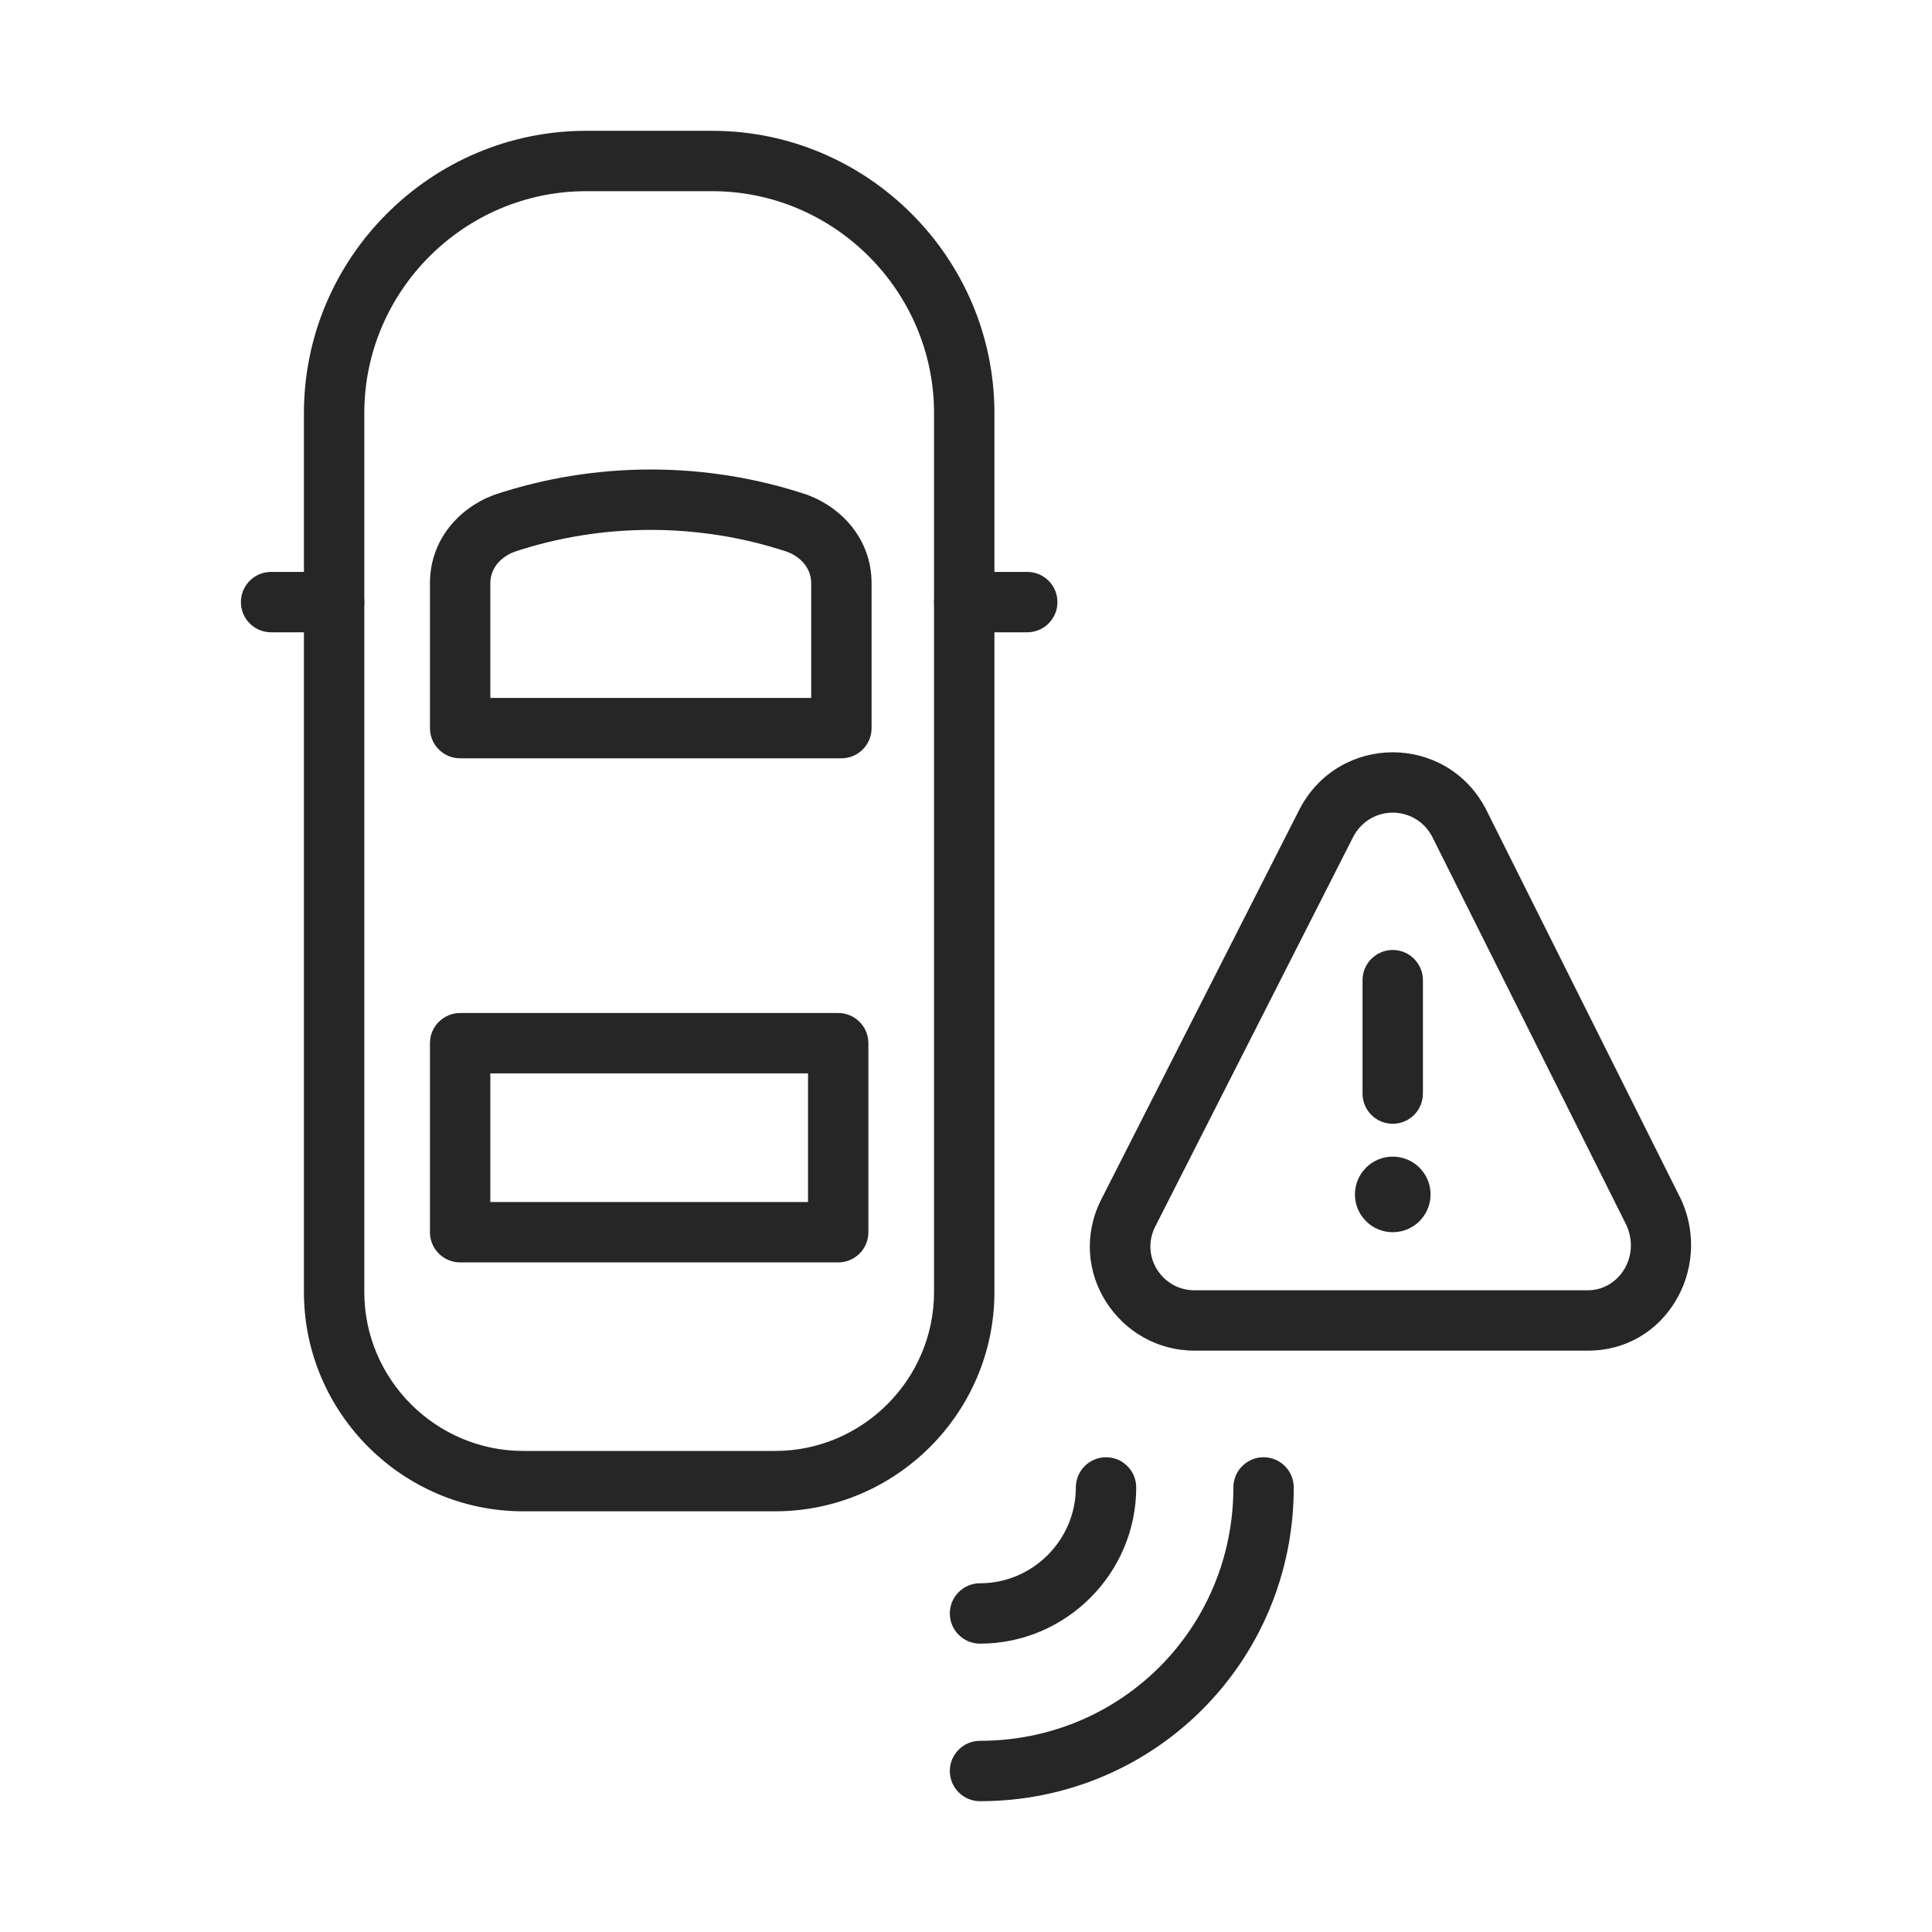
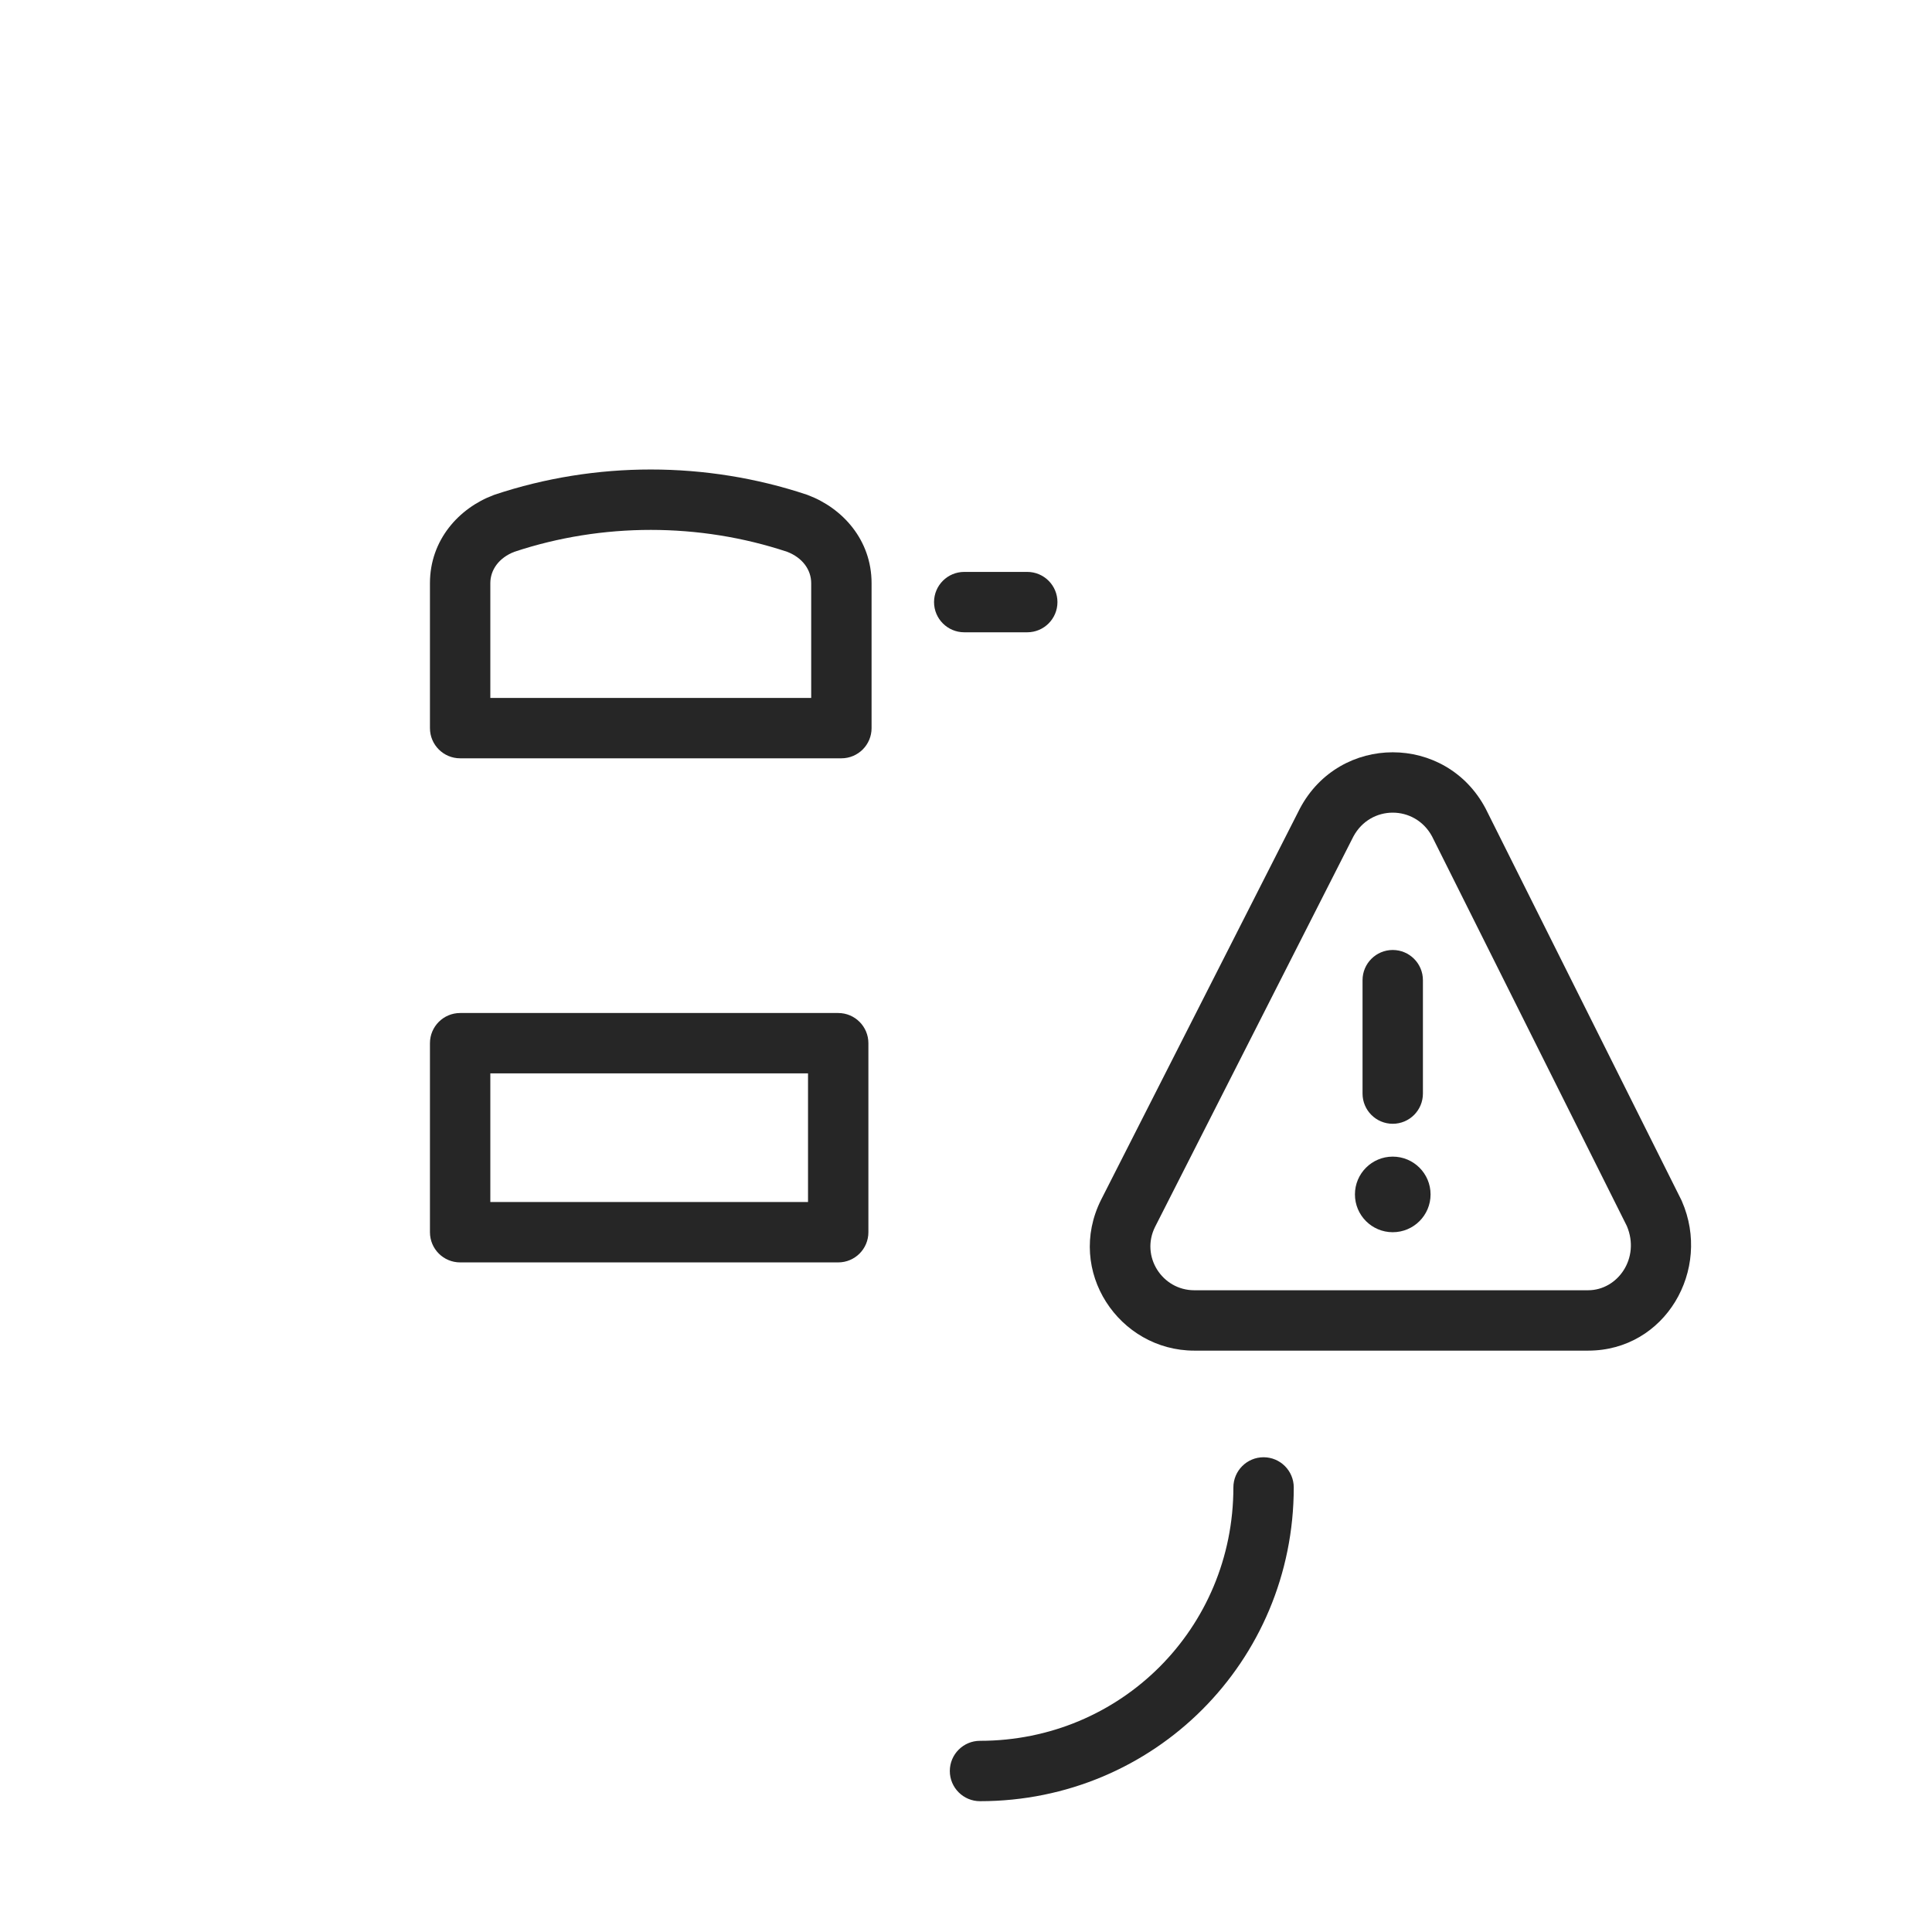
<svg xmlns="http://www.w3.org/2000/svg" width="48" height="48" viewBox="0 0 48 48" fill="none">
-   <path fill-rule="evenodd" clip-rule="evenodd" d="M14.563 4.75C11.533 4.75 9.051 7.232 9.051 10.262V32.102C9.051 34.271 10.829 36.048 12.998 36.048H19.26C21.429 36.048 23.206 34.271 23.206 32.102V10.262C23.206 7.232 20.724 4.75 17.694 4.75H14.563ZM7.551 10.262C7.551 6.404 10.705 3.25 14.563 3.25H17.694C21.553 3.25 24.706 6.404 24.706 10.262V32.102C24.706 35.099 22.257 37.548 19.26 37.548H12.998C10 37.548 7.551 35.099 7.551 32.102V10.262Z" fill="#262626" />
-   <path fill-rule="evenodd" clip-rule="evenodd" d="M5.985 14.959C5.985 14.545 6.321 14.209 6.735 14.209H8.301C8.715 14.209 9.051 14.545 9.051 14.959C9.051 15.373 8.715 15.709 8.301 15.709H6.735C6.321 15.709 5.985 15.373 5.985 14.959Z" fill="#262626" />
  <path fill-rule="evenodd" clip-rule="evenodd" d="M23.206 14.959C23.206 14.545 23.542 14.209 23.956 14.209H25.522C25.936 14.209 26.272 14.545 26.272 14.959C26.272 15.373 25.936 15.709 25.522 15.709H23.956C23.542 15.709 23.206 15.373 23.206 14.959Z" fill="#262626" />
  <path fill-rule="evenodd" clip-rule="evenodd" d="M12.78 13.709C12.395 13.857 12.182 14.159 12.182 14.489V17.34H20.154V14.489C20.154 14.159 19.941 13.857 19.556 13.709C17.37 12.984 14.965 12.984 12.78 13.709ZM12.291 12.29C14.793 11.456 17.543 11.456 20.045 12.29C20.054 12.293 20.062 12.296 20.071 12.3C20.931 12.622 21.654 13.414 21.654 14.489V18.09C21.654 18.504 21.318 18.84 20.904 18.84H11.432C11.018 18.84 10.682 18.504 10.682 18.09V14.489C10.682 13.414 11.404 12.622 12.264 12.3C12.273 12.296 12.282 12.293 12.291 12.29Z" fill="#262626" />
  <path fill-rule="evenodd" clip-rule="evenodd" d="M10.682 25.918C10.682 25.504 11.018 25.168 11.432 25.168H20.825C21.239 25.168 21.575 25.504 21.575 25.918V30.614C21.575 31.029 21.239 31.364 20.825 31.364H11.432C11.018 31.364 10.682 31.029 10.682 30.614V25.918ZM12.182 26.668V29.864H20.075V26.668H12.182Z" fill="#262626" />
  <path fill-rule="evenodd" clip-rule="evenodd" d="M31.393 36.205C31.807 36.205 32.143 36.541 32.143 36.955C32.143 41.283 28.676 44.75 24.348 44.75C23.934 44.75 23.598 44.414 23.598 44C23.598 43.586 23.934 43.25 24.348 43.25C27.848 43.25 30.643 40.455 30.643 36.955C30.643 36.541 30.979 36.205 31.393 36.205Z" fill="#262626" />
-   <path fill-rule="evenodd" clip-rule="evenodd" d="M27.479 36.205C27.893 36.205 28.229 36.541 28.229 36.955C28.229 39.091 26.484 40.836 24.348 40.836C23.934 40.836 23.598 40.5 23.598 40.086C23.598 39.672 23.934 39.336 24.348 39.336C25.656 39.336 26.729 38.263 26.729 36.955C26.729 36.541 27.065 36.205 27.479 36.205Z" fill="#262626" />
  <path fill-rule="evenodd" clip-rule="evenodd" d="M33.624 20.784L28.697 30.482C28.332 31.215 28.875 32.056 29.671 32.056H39.456C40.191 32.056 40.756 31.259 40.419 30.461L35.58 20.782C35.155 19.992 34.047 19.993 33.624 20.784ZM32.296 20.087C33.282 18.225 35.923 18.225 36.909 20.087L36.917 20.103L41.77 29.809C41.776 29.821 41.781 29.832 41.786 29.844C42.531 31.546 41.377 33.556 39.456 33.556H29.671C27.805 33.556 26.47 31.581 27.356 29.809L27.358 29.805L32.296 20.087Z" fill="#262626" />
  <path fill-rule="evenodd" clip-rule="evenodd" d="M34.602 23.602C35.016 23.602 35.352 23.938 35.352 24.352V27.17C35.352 27.584 35.016 27.92 34.602 27.92C34.188 27.92 33.852 27.584 33.852 27.17V24.352C33.852 23.938 34.188 23.602 34.602 23.602Z" fill="#262626" />
  <path d="M34.602 30.614C35.121 30.614 35.542 30.194 35.542 29.675C35.542 29.156 35.121 28.736 34.602 28.736C34.084 28.736 33.663 29.156 33.663 29.675C33.663 30.194 34.084 30.614 34.602 30.614Z" fill="#262626" />
</svg>